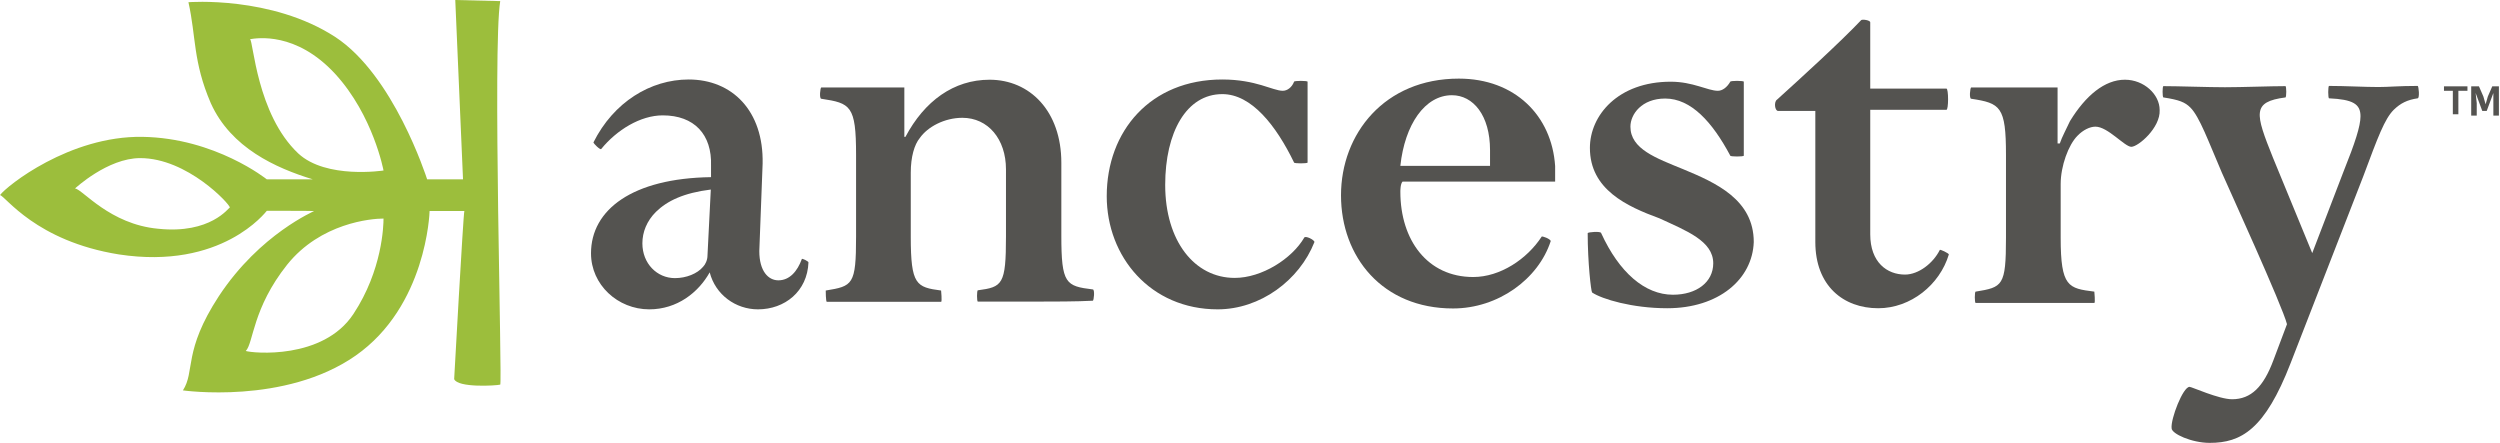
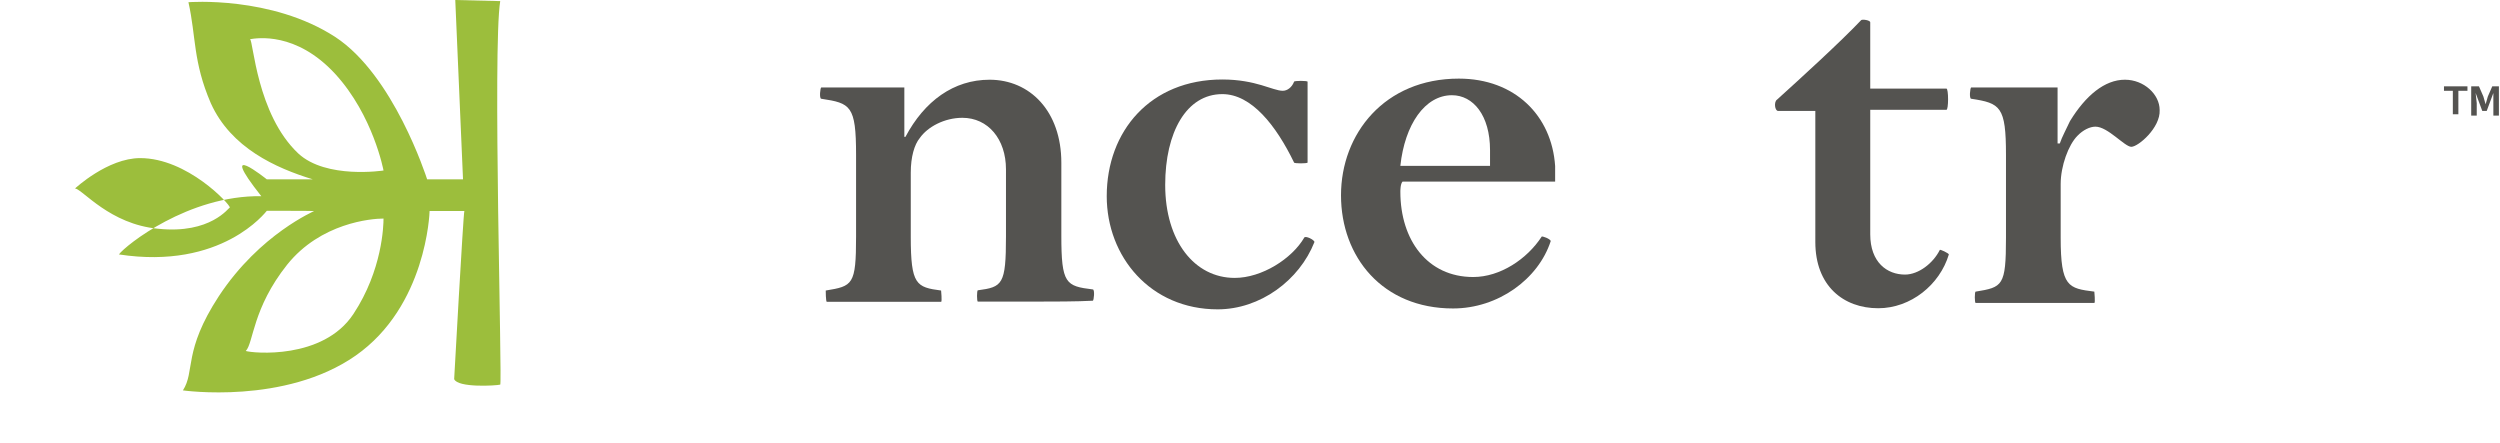
<svg xmlns="http://www.w3.org/2000/svg" version="1.1" id="Layer_1" x="0px" y="0px" width="1129px" height="200px" viewBox="0 0 1129 200" enable-background="new 0 0 1129 200" xml:space="preserve">
  <g>
-     <path fill="#545350" d="M342.3,139.7c-10.1,0-19.2-6.6-21.8-16.7c-5.1,9.1-14.7,16.7-27.3,16.7c-14.2,0-26.3-11.1-26.3-25.3   c0-19.7,18.7-33.9,54.2-34.4v-5.1c0.5-14.2-7.6-22.8-21.8-22.8c-10.1,0-20.8,6.6-27.8,15.2c-0.5,0.5-3.5-2.5-3.5-3   c9.1-18.2,25.8-28.4,43-28.4c19.7,0,33.9,14.2,33.4,38l-1.5,39.5c0,9.1,4.1,13.2,8.6,13.2c5.1,0,8.6-4.1,10.6-9.6   c0-0.5,3,1,3,1.5C364.6,131.6,354.4,139.7,342.3,139.7z M321,85.6c-12.2,1.5-19.7,5.1-24.8,10.1c-4.1,4.1-6.1,9.1-6.1,14.2   c0,9.1,6.6,15.7,14.7,15.7c5.1,0,10.1-2,12.7-5.1c1-1,2-3,2-5.1L321,85.6z" />
    <path fill="#545350" d="M468.4,136.2c-7.6,0-20.3,0-26.8,0c-0.5,0-0.5-5.1,0-5.1c11.1-1.5,12.7-2.5,12.7-24.3V76.5   c0-13.7-8.1-23.3-19.7-23.3c-8.1,0-15.7,4.1-19.2,9.1c-2.5,3-4.1,8.6-4.1,15.7c0,4.1,0,28.9,0,28.9c0,21.8,2.5,22.8,13.7,24.3   c0,0,0.5,5.1,0,5.1c-6.6,0-18.2,0-25.3,0c-7.6,0-19.7,0-26.3,0c-0.5,0-0.5-5.1-0.5-5.1c12.2-2,13.7-2.5,13.7-24.3v-37   c0-22.3-2.5-23.3-15.7-25.3c-1,0-0.5-5.1,0-5.1h37.5v22.3h0.5c8.6-16.2,21.8-25.8,38-25.8c18.2,0,32.4,14.2,32.4,37.5v32.9   c0,21.8,2,22.8,14.2,24.3c1,0,0.5,5.1,0,5.1C486.6,136.2,474.9,136.2,468.4,136.2z" />
    <path fill="#545350" d="M549.9,139.7c-30.4,0-50.1-23.8-50.1-51.1c0-29.4,19.7-52.7,52.2-52.7c15.2,0,22.8,5.1,27.3,5.1   c2,0,4.1-1.5,5.1-4.1c0-0.5,6.1-0.5,6.1,0v36.5c0,0.5-6.1,0.5-6.1,0c-8.1-16.7-19.2-30.9-32.4-30.9c-16.2,0-25.8,17.2-25.8,41   c0,25.3,13.2,42,31.4,42c12.2,0,25.8-8.6,31.4-18.2c0.5-1,4.6,1,4.6,2C586.8,126.6,569.1,139.7,549.9,139.7z" />
    <path fill="#545350" d="M632.4,86.6c0,21.8,12.2,38.5,32.9,38.5c12.2,0,24.3-8.1,30.9-18.2c0-0.5,4.1,1,4.1,2   c-5.6,17.2-23.8,30.4-44.1,30.4c-31.9,0-50.6-23.3-50.6-51.1s19.7-52.7,53.2-52.7c25.3,0,42,16.7,43.5,39.5V82h-68.9   C632.4,83,632.4,86.1,632.4,86.6z M672.9,74.9v-7.1c0-15.7-7.6-24.8-17.2-24.8c-12.2,0-21.3,13.2-23.3,31.9   C632.4,74.9,672.9,74.9,672.9,74.9z" />
-     <path fill="#545350" d="M752.9,139.2c-15.7,0-29.4-4.1-33.9-7.1c-0.5-0.5-2-13.7-2-26.8c0-0.5,6.1-1,6.1,0   c8.1,17.7,19.7,27.8,32.4,27.8c10.6,0,18.2-5.6,18.2-14.2c0-10.1-12.2-14.7-24.3-20.3C734.7,93.2,718,85.6,718,66.8   c0-14.7,12.7-29.9,36.5-29.9c10.1,0,16.7,4.1,21.3,4.1c2,0,4.1-1.5,5.6-4.1c0-0.5,6.1-0.5,6.1,0v33.4c0,0.5-6.1,0.5-6.1,0   c-8.1-15.2-17.7-25.8-29.4-25.8c-10.6,0-15.7,7.1-15.7,12.7c0,10.1,11.6,14.2,23.8,19.2c14.7,6.1,31.9,13.7,31.9,32.9   C791.4,126.1,776.2,139.2,752.9,139.2z" />
    <path fill="#545350" d="M803,50.1c-1.5,0-2-4.1-0.5-5.1c10.6-9.6,28.4-25.8,38-35.9c0.5-0.5,4.1,0,4.1,1V40H879c1,0,1,9.6,0,9.6   h-34.4v56.2c0,12.7,7.6,18.2,15.7,18.2c6.1,0,12.7-5.1,15.7-11.1c0-0.5,4.1,1.5,4.1,2c-4.1,13.7-17.2,24.3-31.9,24.3   c-15.7,0-28.4-10.1-28.4-29.9V50.1H803z" />
    <path fill="#545350" d="M962.5,66.3c-3,0-10.6-9.1-16.2-9.1c-2.5,0-5.6,1.5-8.1,4.1c-4.1,4.1-7.6,13.7-7.6,21.8v24.3   c0,22.3,3.5,22.8,15.2,24.3c0,0,0.5,5.1,0,5.1c-6.6,0-19.7,0-26.8,0c-7.6,0-20.3,0-26.8,0c-0.5,0-0.5-5.1,0-5.1   c12.2-2,13.7-2.5,13.7-24.3V69.9c0-21.8-2.5-23.3-15.7-25.3c-1,0-0.5-5.1,0-5.1h39v25.3h1c1-3,3-6.6,4.6-10.1   c7.1-11.6,15.7-18.7,24.8-18.7c8.6,0,15.7,6.6,15.7,13.7C975.7,57.7,965.6,66.3,962.5,66.3z" />
-     <path fill="#545350" d="M1081,49.6c-4.1,4.1-7.1,12.2-13.7,29.9l-32.9,84.6c-11.6,29.9-22.3,35.9-36.5,35.9   c-8.1,0-17.2-4.1-17.2-6.6c-0.5-4.1,5.1-18.7,8.1-18.7c1,0,13.2,5.6,19.2,5.6c8.6,0,14.2-5.6,18.7-17.7l6.1-16.2   c-2-8.1-26.3-61.3-29.4-68.4c-6.1-14.2-10.1-25.3-14.2-29.4c-2.5-2.5-5.1-3.5-12.2-4.6c-0.5,0-0.5-5.1,0-5.1   c6.6,0,20.3,0.5,27.8,0.5c7.6,0,20.8-0.5,27.3-0.5c0.5,0,0.5,5.1,0,5.1c-15.2,2-13.7,7.1-5.6,27.3l17.7,43l14.2-37   c5.1-12.7,7.6-20.3,7.6-24.8c0-5.6-3.5-7.6-14.2-8.1c-0.5,0-0.5-5.6,0-5.6c7.1,0,16.2,0.5,22.3,0.5c4.6,0,9.1-0.5,17.7-0.5   c0.5,0,1,5.6,0,5.6C1087.1,45.1,1084.1,46.6,1081,49.6z" />
    <path fill="#545350" d="M1107.8,41h-4.1v-2h10.6v2h-4.1v10.6h-2.5V41z M1116.5,39h3l2,4.6l1,3.5l0,0l1-3.5l2-4.6h3v13.2h-2.5   v-5.6V42l0,0l-3,8.1h-2l-3-8.1l0,0l0.5,4.6v5.6h-2.5V39H1116.5z" />
-     <path fill="#9CBE3C" d="M120.5,95.2c-0.5,0.5-20.3,26.8-66.8,19.7C16.2,108.9,2.5,88.6,0,88.1c3-4.1,31.4-26.8,64.3-26.3   C97.2,62.3,120.5,81,120.5,81c1,0,20.8,0,20.8,0c-16.7-5.1-37-14.2-46.1-34.4C87.1,27.8,88.6,16.7,85.1,1c0,0,37.5-3,66.3,15.7   c26.3,17.2,41,62.8,41.5,64.3c1.5,0,16.2,0,16.2,0l-3.5-81l20.3,0.5c-3.5,21.3,1,173.2,0,173.2c-2,0.5-19.2,1.5-20.8-2.5   c0,0,4.1-74.4,4.6-75.9c0,0-14.7,0-15.7,0c0,1-1.5,43-33.4,65.3s-78,15.7-78,15.7c5.6-8.6,0-17.7,16.2-42.5   c18.7-28.4,43.5-38.5,43-38.5C140.8,95.2,121.5,95.2,120.5,95.2z M33.9,85.1c3.5,0.5,15.7,16.2,37.5,18.2   c23.8,2.5,31.9-9.6,32.4-9.6c0-1.5-19.2-22.3-40.5-22.3C48.6,71.4,33.9,85.1,33.9,85.1z M173.2,98.7c-5.6,0-28.4,2-43.5,20.8   c-15.7,19.7-15.2,35.4-18.7,39c3,1,34.9,4.1,48.6-16.7C172.7,122,173.2,101.8,173.2,98.7z M151.4,33.4   c-17.7-19.2-35.4-16.2-38.5-15.7c1.5,0.5,3,33.9,21.8,51.6C147.3,81,173.2,77,173.2,77S168.6,52.2,151.4,33.4z" />
+     <path fill="#9CBE3C" d="M120.5,95.2c-0.5,0.5-20.3,26.8-66.8,19.7c3-4.1,31.4-26.8,64.3-26.3   C97.2,62.3,120.5,81,120.5,81c1,0,20.8,0,20.8,0c-16.7-5.1-37-14.2-46.1-34.4C87.1,27.8,88.6,16.7,85.1,1c0,0,37.5-3,66.3,15.7   c26.3,17.2,41,62.8,41.5,64.3c1.5,0,16.2,0,16.2,0l-3.5-81l20.3,0.5c-3.5,21.3,1,173.2,0,173.2c-2,0.5-19.2,1.5-20.8-2.5   c0,0,4.1-74.4,4.6-75.9c0,0-14.7,0-15.7,0c0,1-1.5,43-33.4,65.3s-78,15.7-78,15.7c5.6-8.6,0-17.7,16.2-42.5   c18.7-28.4,43.5-38.5,43-38.5C140.8,95.2,121.5,95.2,120.5,95.2z M33.9,85.1c3.5,0.5,15.7,16.2,37.5,18.2   c23.8,2.5,31.9-9.6,32.4-9.6c0-1.5-19.2-22.3-40.5-22.3C48.6,71.4,33.9,85.1,33.9,85.1z M173.2,98.7c-5.6,0-28.4,2-43.5,20.8   c-15.7,19.7-15.2,35.4-18.7,39c3,1,34.9,4.1,48.6-16.7C172.7,122,173.2,101.8,173.2,98.7z M151.4,33.4   c-17.7-19.2-35.4-16.2-38.5-15.7c1.5,0.5,3,33.9,21.8,51.6C147.3,81,173.2,77,173.2,77S168.6,52.2,151.4,33.4z" />
  </g>
</svg>